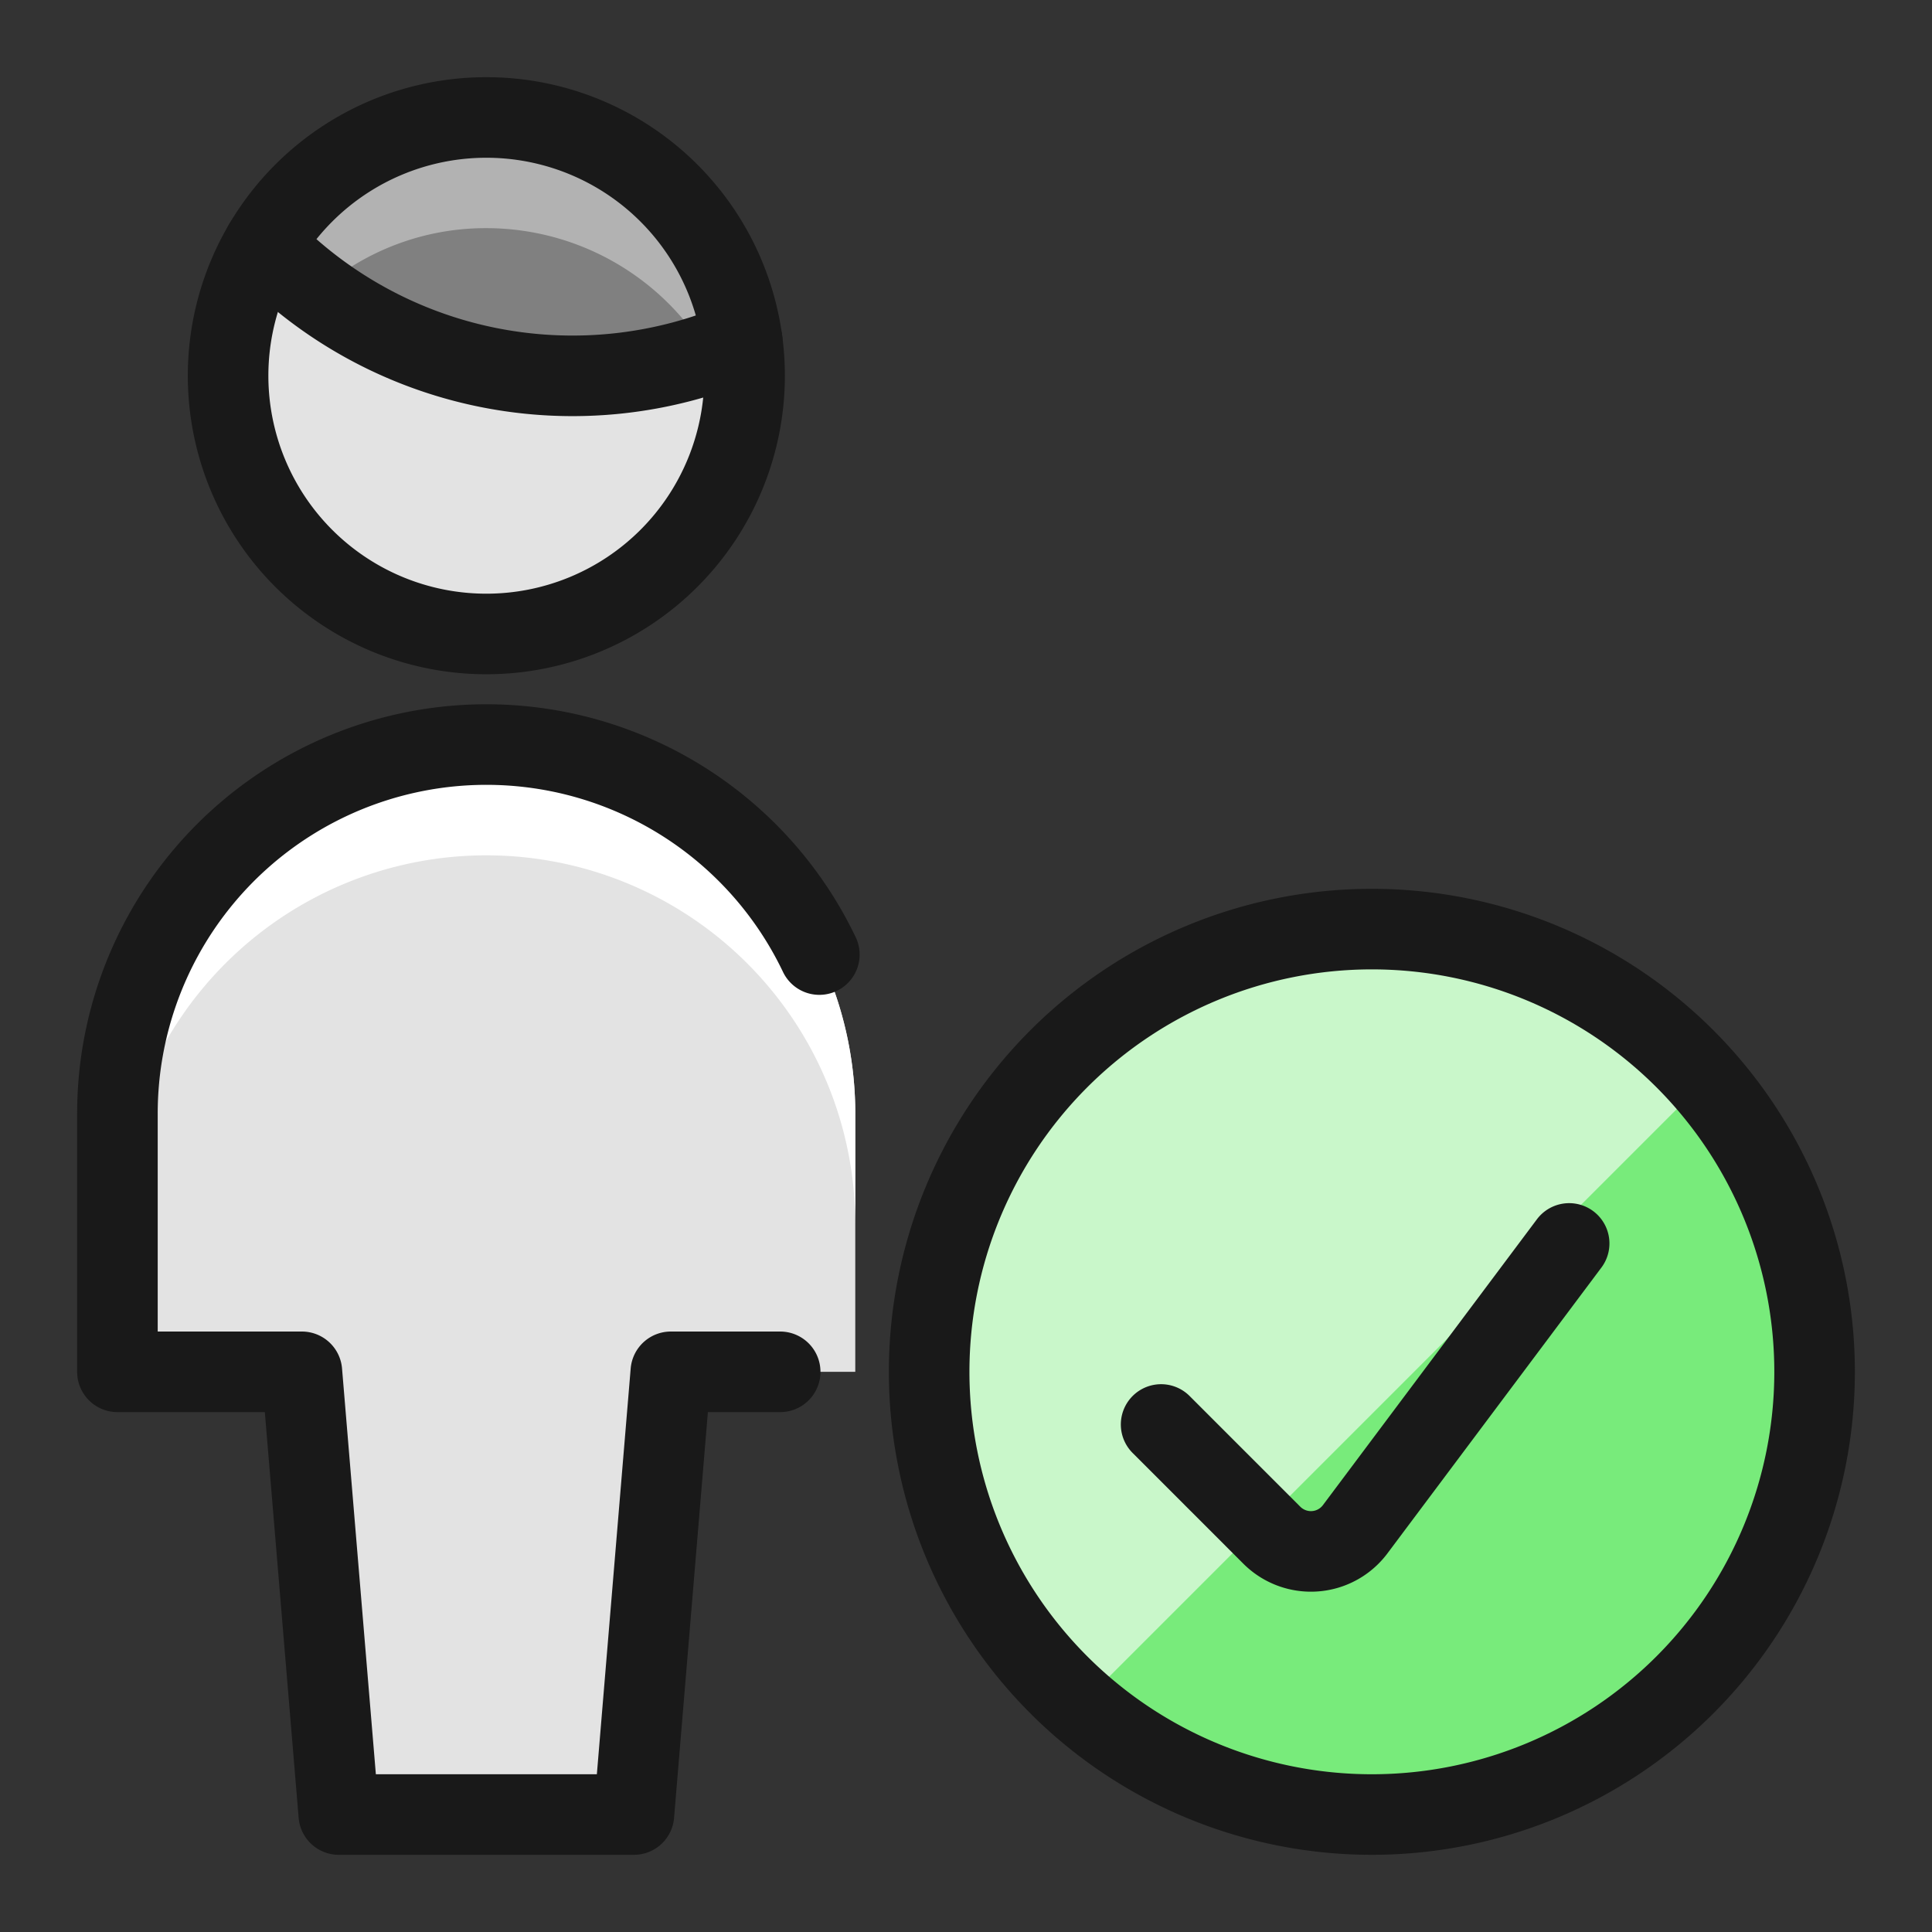
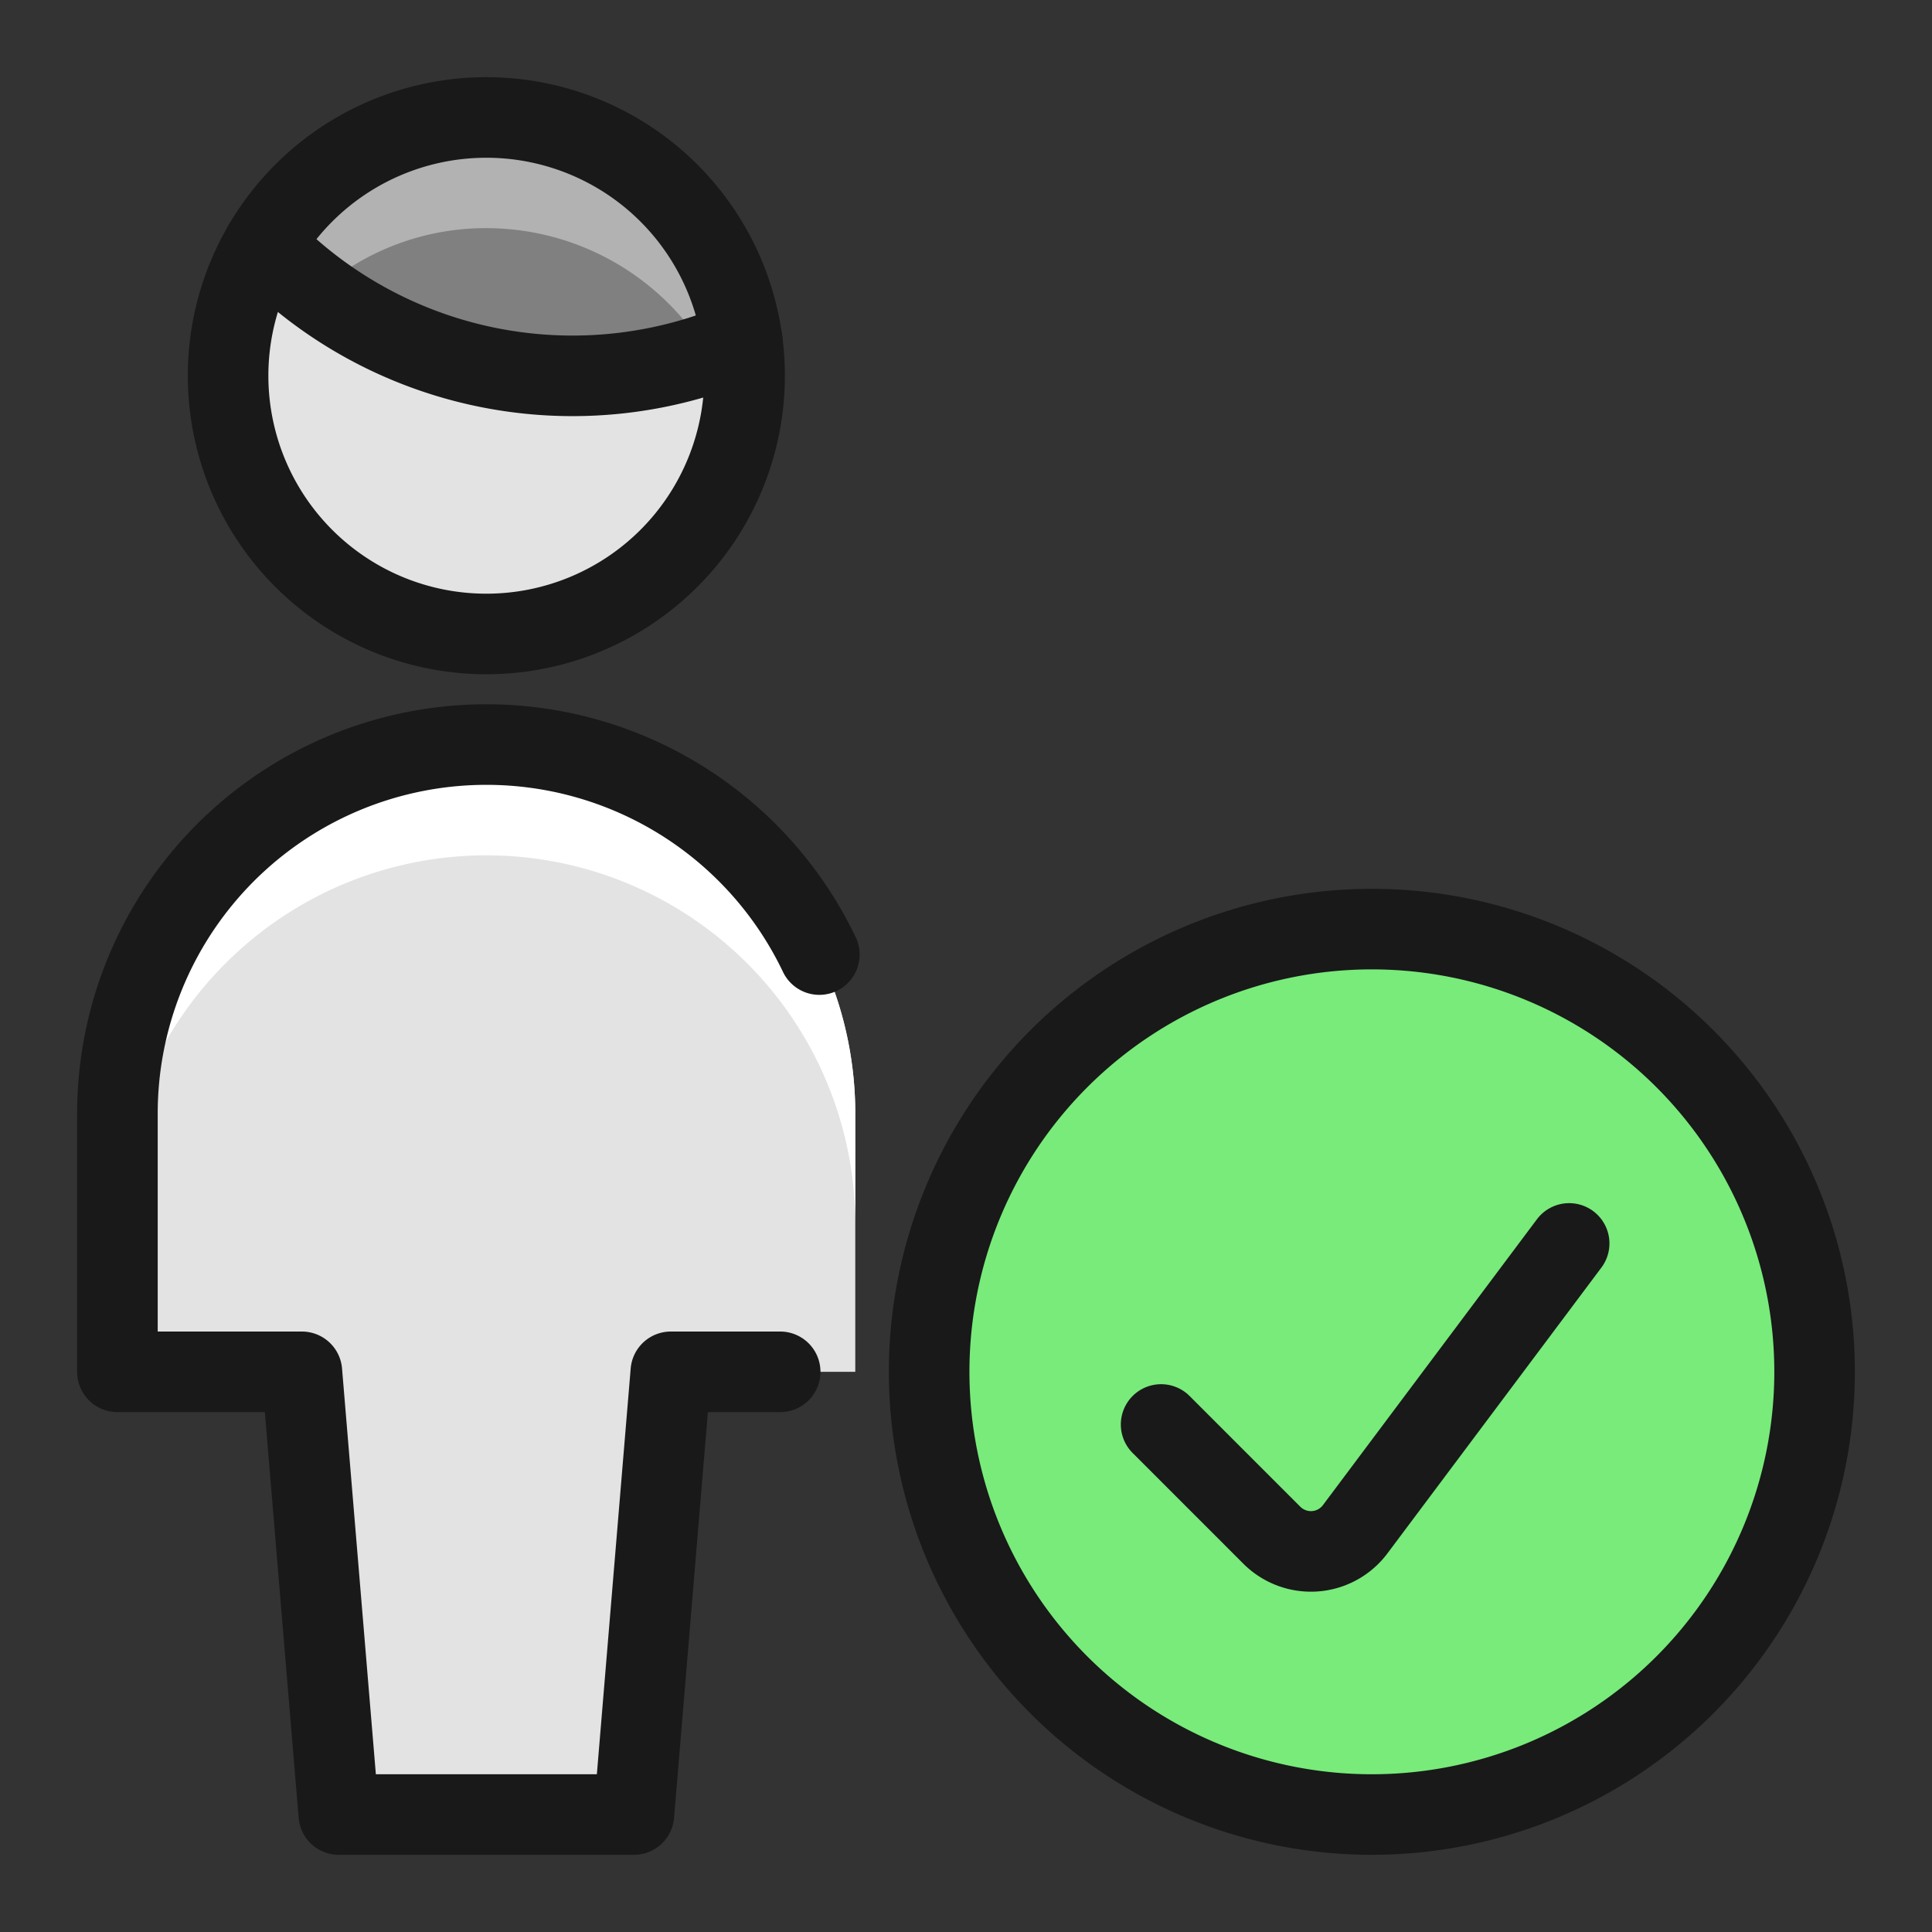
<svg xmlns="http://www.w3.org/2000/svg" width="100" height="100" fill="none" viewBox="-2.085 -2.085 100 100">
  <rect x="-2.085" y="-2.085" width="100" height="100" fill="#333333" stroke="none" />
  <path fill="gray" d="M36.302 15.567a22.38 22.38 0 0 1-8.745 1.795 22.15 22.15 0 0 1-15.964-6.76v-.038a13.336 13.336 0 0 1 24.71 5.003Z" />
  <path fill="#e3e3e3" d="M36.455 17.362a13.367 13.367 0 0 1-26.734 0 12.856 12.856 0 0 1 1.872-6.76 22.151 22.151 0 0 0 15.964 6.76 22.38 22.38 0 0 0 8.745-1.795 9.15 9.15 0 0 1 .153 1.795Zm-5.728 74.473 1.91-22.915h9.547V55.553a19.098 19.098 0 0 0-19.096-19.095A19.095 19.095 0 0 0 3.993 55.553V68.92h9.548l1.91 22.915h15.276Z" />
  <path fill="#b2b2b2" d="M36.302 15.567c-.573.23-1.184.458-1.756.65a13.367 13.367 0 0 0-11.458-6.493 13.088 13.088 0 0 0-8.707 3.284c-1-.717-1.933-1.522-2.788-2.406v-.038a13.336 13.336 0 0 1 24.71 5.003Z" />
  <path fill="#fff" d="M42.184 55.553v5.73A19.098 19.098 0 0 0 30.396 43.64a19.098 19.098 0 0 0-24.95 10.334 19.095 19.095 0 0 0-1.453 7.308v-5.729a19.095 19.095 0 0 1 38.191 0Z" />
  <path stroke="#191919" stroke-linecap="round" stroke-linejoin="round" stroke-width="4.17" d="M11.573 10.576a22.185 22.185 0 0 0 24.76 4.98" />
  <path stroke="#191919" stroke-linecap="round" stroke-linejoin="round" stroke-width="4.17" d="M23.088 30.729a13.367 13.367 0 1 0 0-26.734 13.367 13.367 0 0 0 0 26.734Zm17.236 16.594a19.097 19.097 0 0 0-36.331 8.23V68.92h9.548l1.91 22.915h15.276l1.91-22.915h5.66" />
  <path fill="#78eb7b" d="M68.923 91.835a22.915 22.915 0 1 0 0-45.83 22.915 22.915 0 0 0 0 45.83Z" />
-   <path fill="#c9f7ca" d="M68.922 46.005a22.897 22.897 0 0 0-15.059 40.158l32.302-32.302a22.821 22.821 0 0 0-17.243-7.856Z" />
  <path stroke="#191919" stroke-linecap="round" stroke-linejoin="round" stroke-width="4.17" d="M68.923 91.835a22.915 22.915 0 1 0 0-45.83 22.915 22.915 0 0 0 0 45.83Z" />
  <path stroke="#191919" stroke-linecap="round" stroke-linejoin="round" stroke-width="4.17" d="M79.134 62.275 68.058 77.07a2.86 2.86 0 0 1-3.292.964 2.863 2.863 0 0 1-1.023-.658l-5.729-5.73" />
</svg>